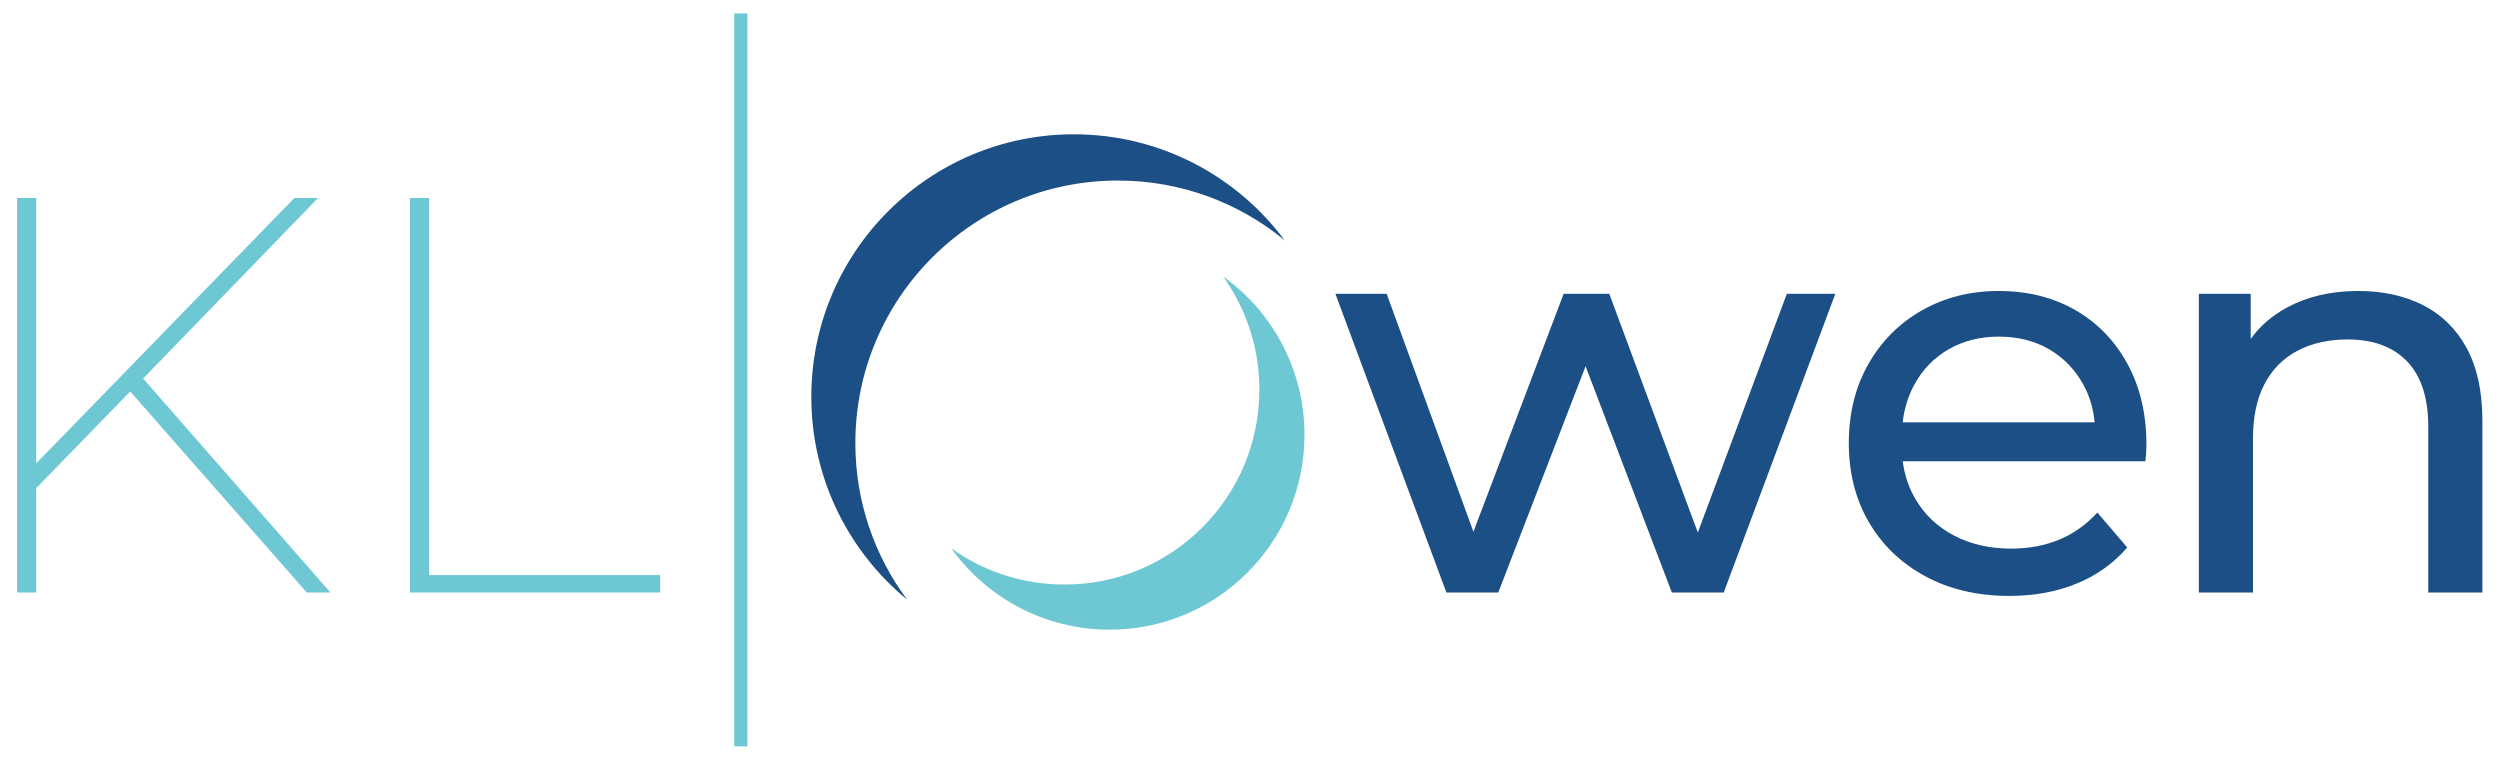
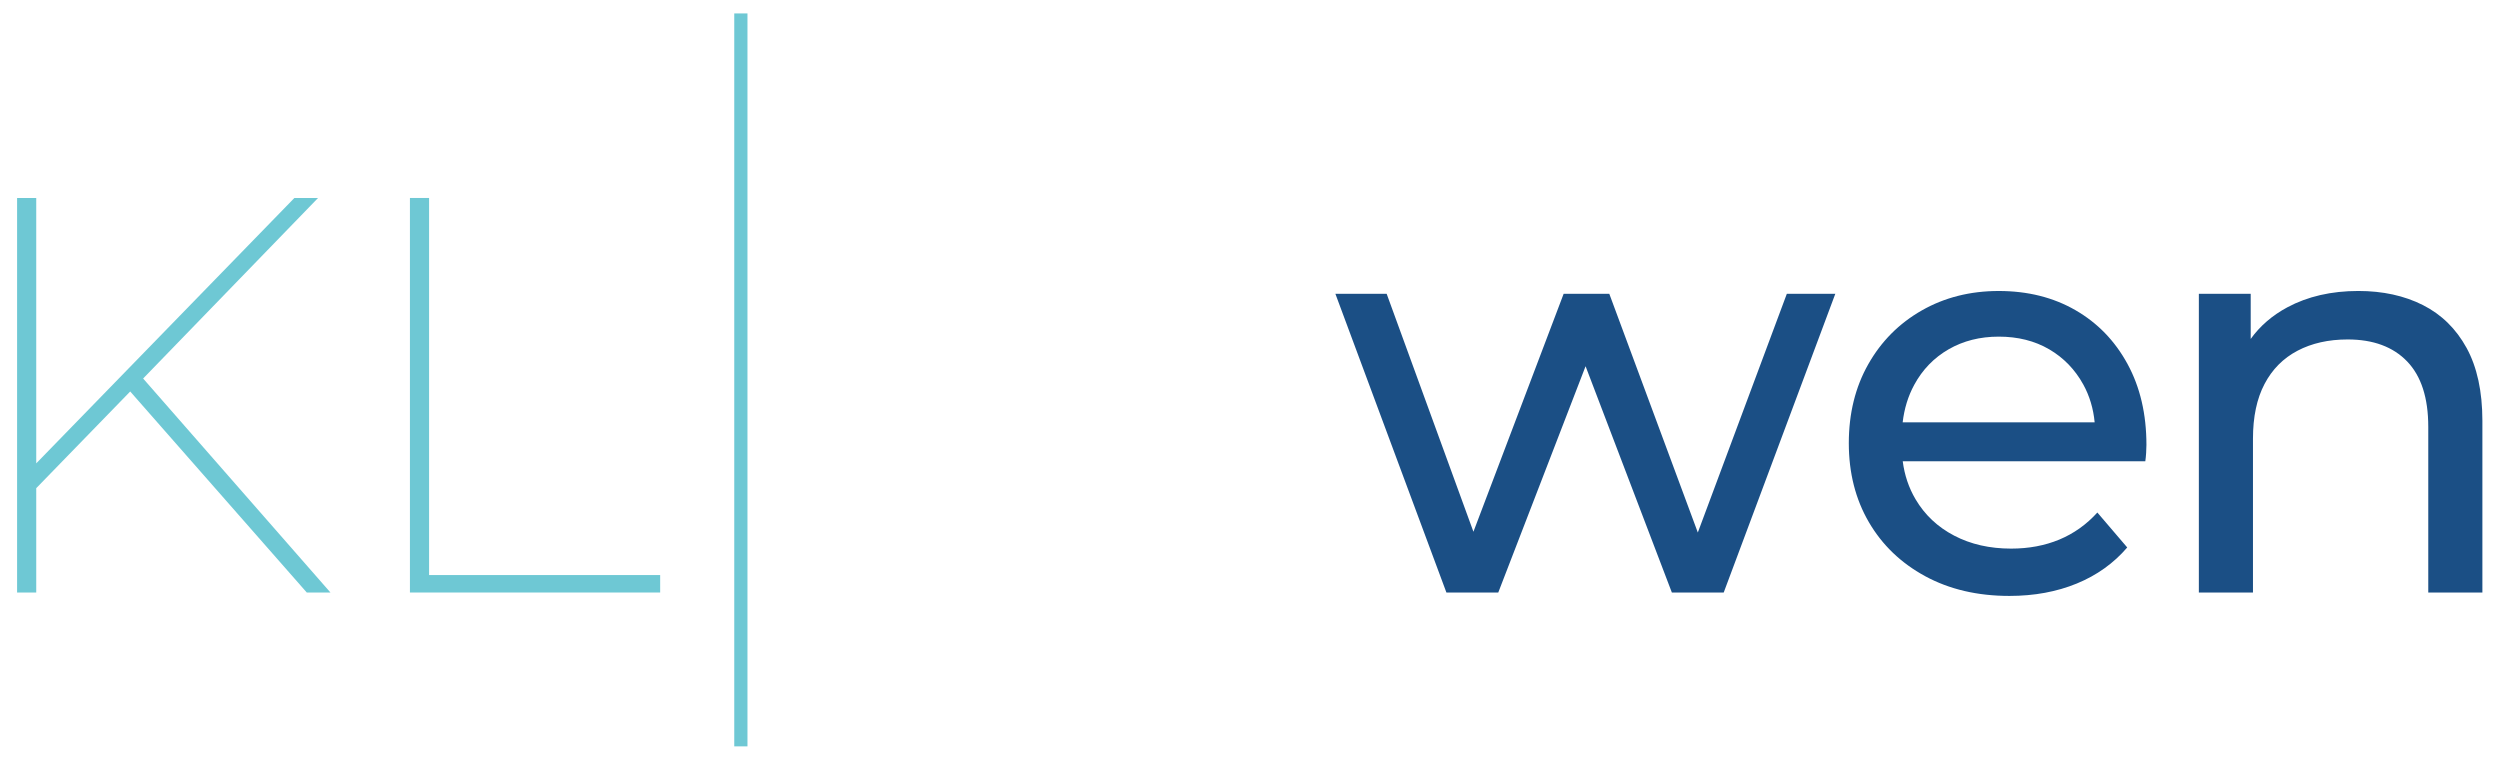
<svg xmlns="http://www.w3.org/2000/svg" xml:space="preserve" style="enable-background:new 0 0 1135.5 347;" viewBox="0 0 1135.5 347" y="0px" x="0px" version="1.1">
  <style type="text/css">
	.st0{fill:#FFFFFF;}
	.st1{fill:#B5E6ED;}
	.st2{fill:#6EC8D4;}
	.st3{fill:#1B4F85;}
</style>
  <g id="Layer_1">
</g>
  <g id="Layer_2">
    <g>
      <polygon points="144.46,89.92 133.71,89.92 16.46,210.46 16.46,89.92 7.76,89.92 7.76,269.12 16.46,269.12     16.46,221.73 59.14,177.81 139.34,269.12 150.09,269.12 65.01,171.92" class="st2" />
      <polygon points="194.89,261.19 194.89,89.92 186.19,89.92 186.19,269.12 299.85,269.12 299.85,261.19" class="st2" />
    </g>
    <g>
      <polygon points="771.15,241.87 730.94,133.44 710.21,133.44 669.23,241.52 629.82,133.44 606.53,133.44     656.96,269.12 680.51,269.12 720.17,166.34 759.36,269.12 782.91,269.12 833.6,133.44 811.58,133.44" class="st3" />
      <path d="M942.65,140.87c-10.07-5.8-21.68-8.7-34.82-8.7c-12.97,0-24.62,2.94-34.95,8.83    c-10.33,5.89-18.43,14.04-24.32,24.45c-5.89,10.41-8.83,22.36-8.83,35.84c0,13.48,3.03,25.43,9.09,35.84    c6.06,10.41,14.59,18.6,25.6,24.58c11.01,5.98,23.76,8.96,38.27,8.96c11.26,0,21.46-1.88,30.59-5.63    c9.13-3.75,16.77-9.22,22.91-16.38l-13.57-15.87c-4.95,5.46-10.71,9.56-17.28,12.29c-6.57,2.73-13.87,4.1-21.89,4.1    c-9.73,0-18.35-1.96-25.86-5.89c-7.51-3.92-13.36-9.43-17.54-16.51c-3.09-5.22-5.02-10.99-5.83-17.28H974.4    c0.17-1.19,0.3-2.47,0.38-3.84c0.08-1.36,0.13-2.56,0.13-3.58c0-13.99-2.86-26.24-8.58-36.74    C960.61,154.82,952.72,146.67,942.65,140.87z M885.05,158.66c6.66-3.84,14.25-5.76,22.79-5.76c8.7,0,16.34,1.92,22.91,5.76    c6.57,3.84,11.73,9.18,15.49,16c2.84,5.18,4.56,10.9,5.15,17.15h-87.2c0.72-6.21,2.47-11.89,5.25-17.02    C873.19,167.88,878.4,162.5,885.05,158.66z" class="st3" />
      <path d="M1120.32,158.02c-4.78-8.7-11.39-15.19-19.84-19.46c-8.45-4.26-18.22-6.4-29.31-6.4    c-12.29,0-23.04,2.48-32.26,7.42c-6.88,3.7-12.42,8.49-16.64,14.37v-20.51h-23.55v135.68h24.58v-69.89    c0-9.9,1.75-18.18,5.25-24.83c3.5-6.66,8.49-11.69,14.98-15.1c6.48-3.41,14.08-5.12,22.78-5.12c11.6,0,20.61,3.33,27.01,9.98    c6.4,6.66,9.6,16.56,9.6,29.7v75.26h24.58v-78.08C1127.48,177.73,1125.09,166.73,1120.32,158.02z" class="st3" />
    </g>
    <g>
      <rect height="332.9" width="6" class="st2" y="6.1" x="333.5" />
    </g>
-     <path d="M388.5,201.25C388.5,135.39,441.89,82,507.75,82c28.75,0,55.13,10.18,75.72,27.13   C561.74,79.92,526.95,61,487.75,61c-65.86,0-119.25,53.39-119.25,119.25c0,37.11,16.95,70.25,43.53,92.12   C397.25,252.52,388.5,227.91,388.5,201.25z" class="st3" />
-     <path d="M555.49,125.51C565.88,140.02,572,157.79,572,177c0,48.88-39.62,88.5-88.5,88.5   c-19.21,0-36.98-6.12-51.49-16.51C448.07,271.4,474.33,286,504,286c48.88,0,88.5-39.62,88.5-88.5   C592.5,167.83,577.9,141.57,555.49,125.51z" class="st2" />
  </g>
</svg>